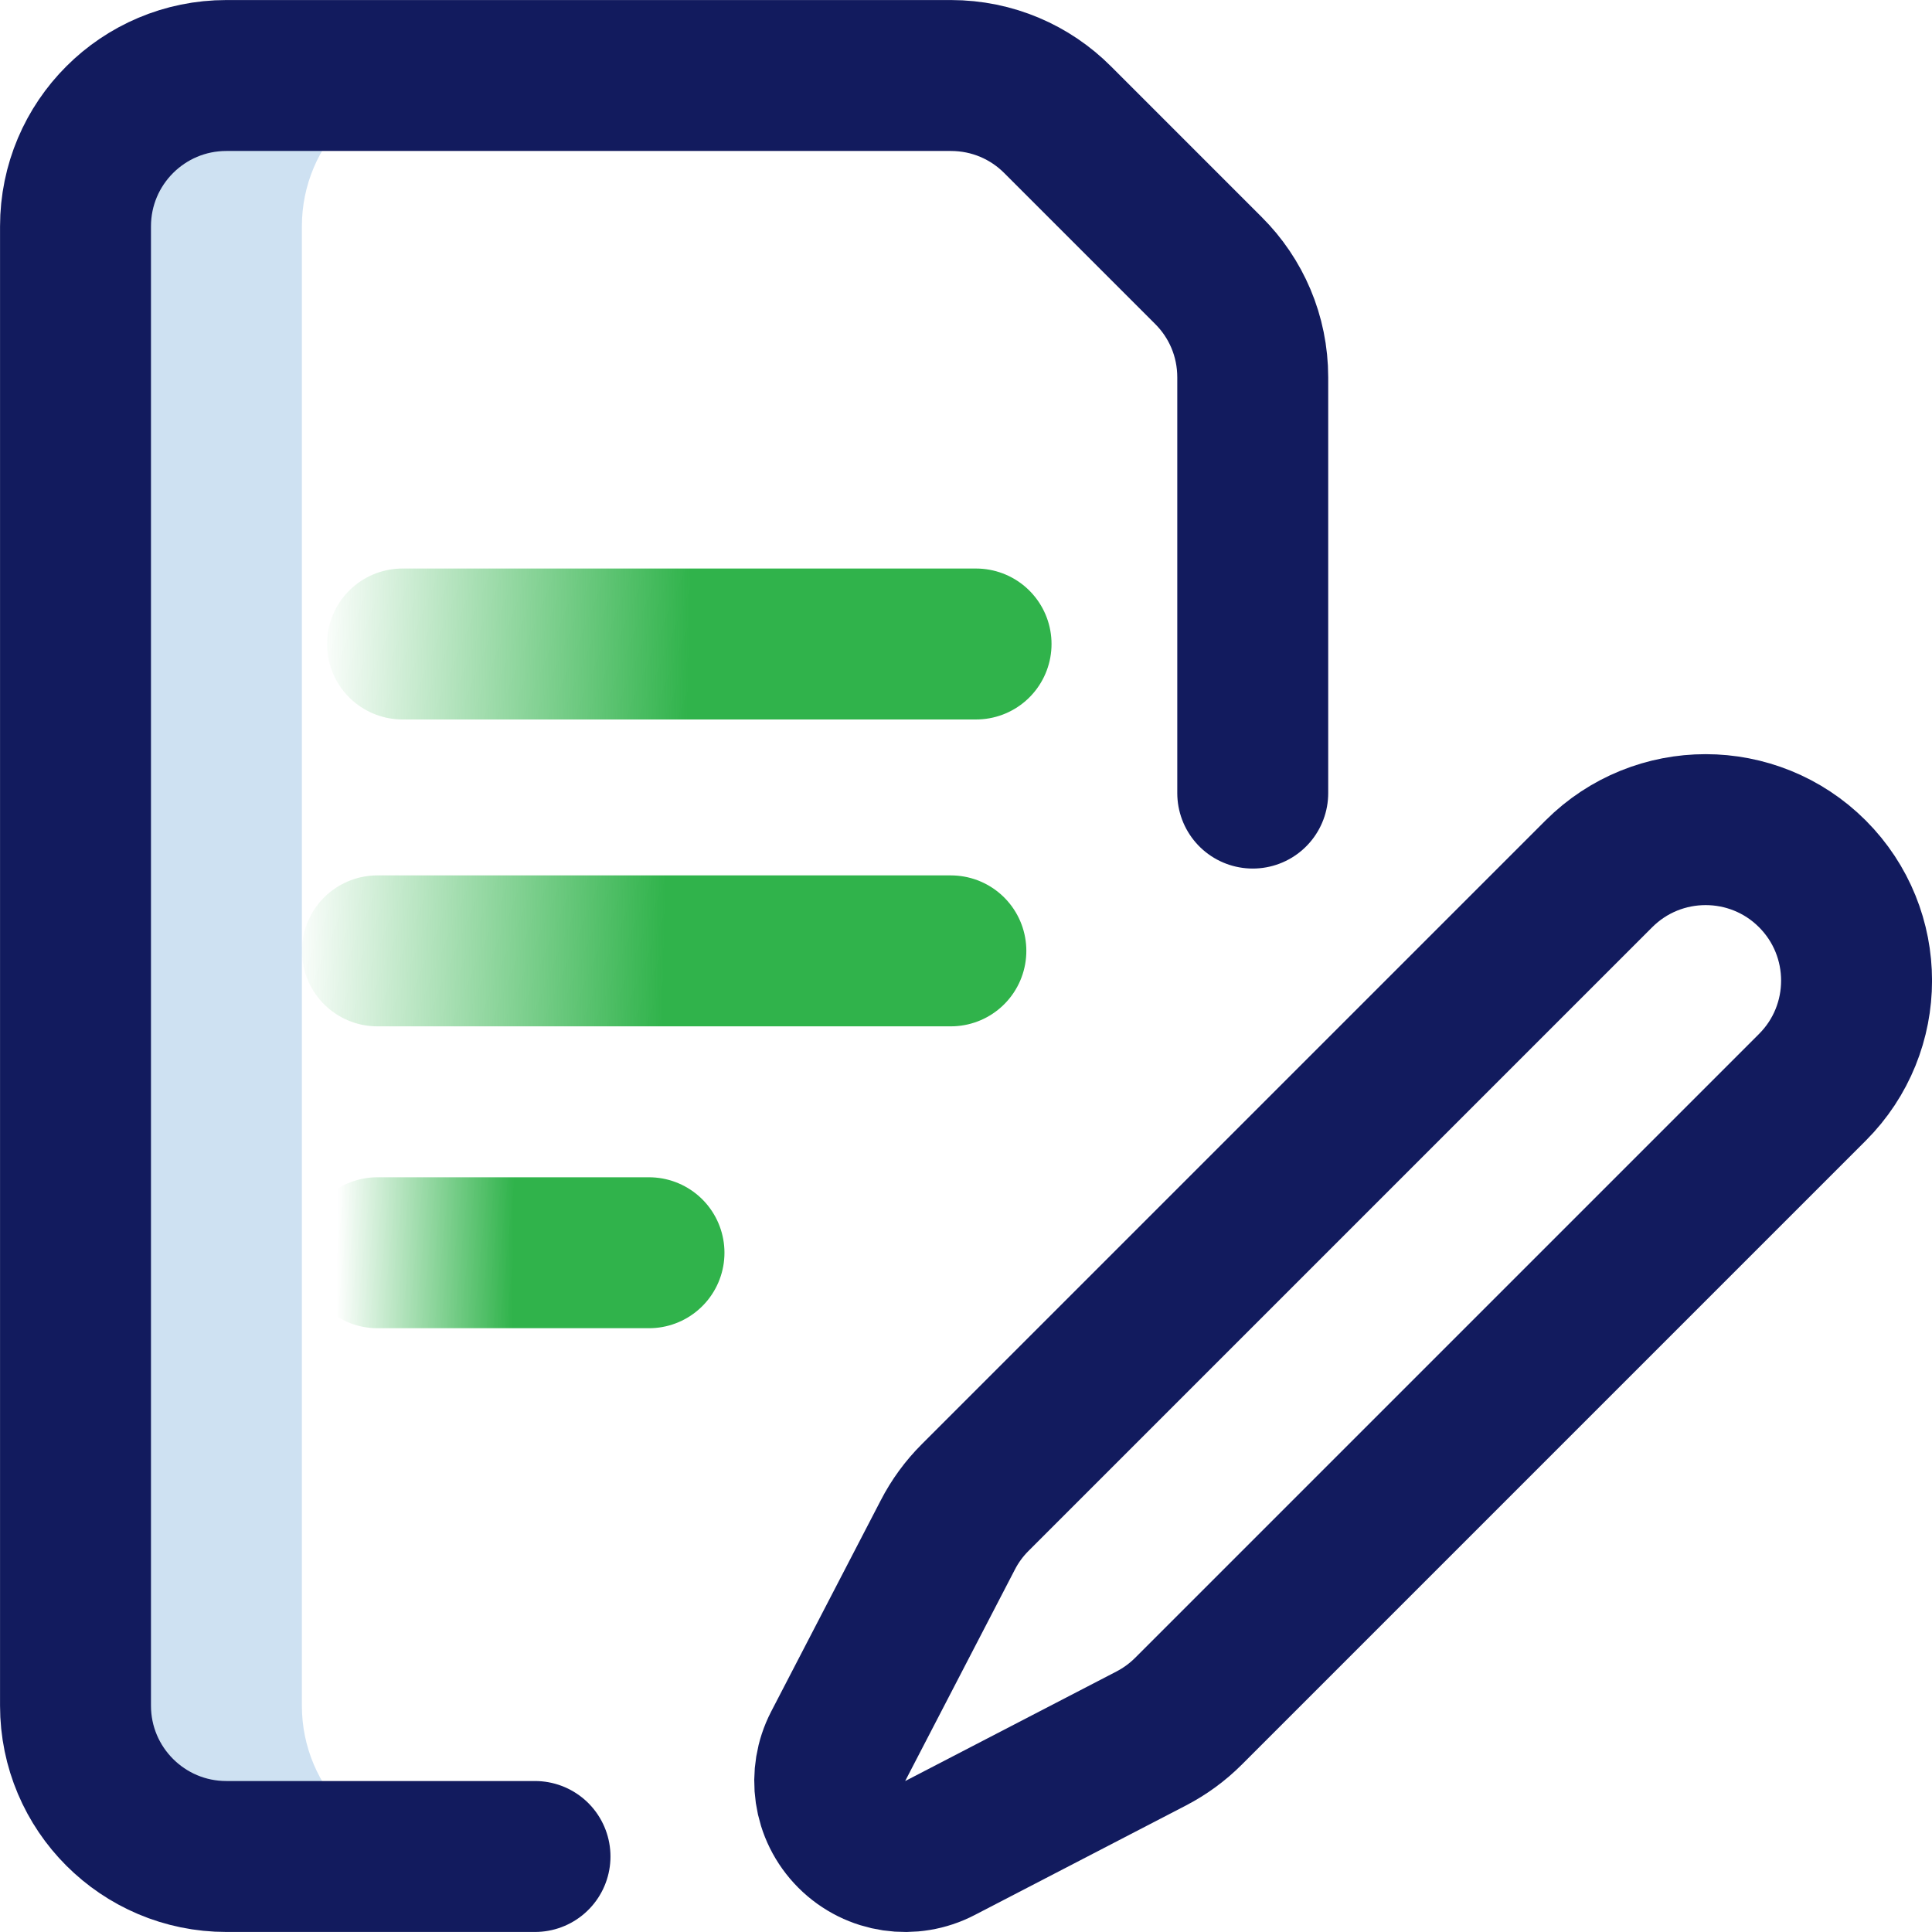
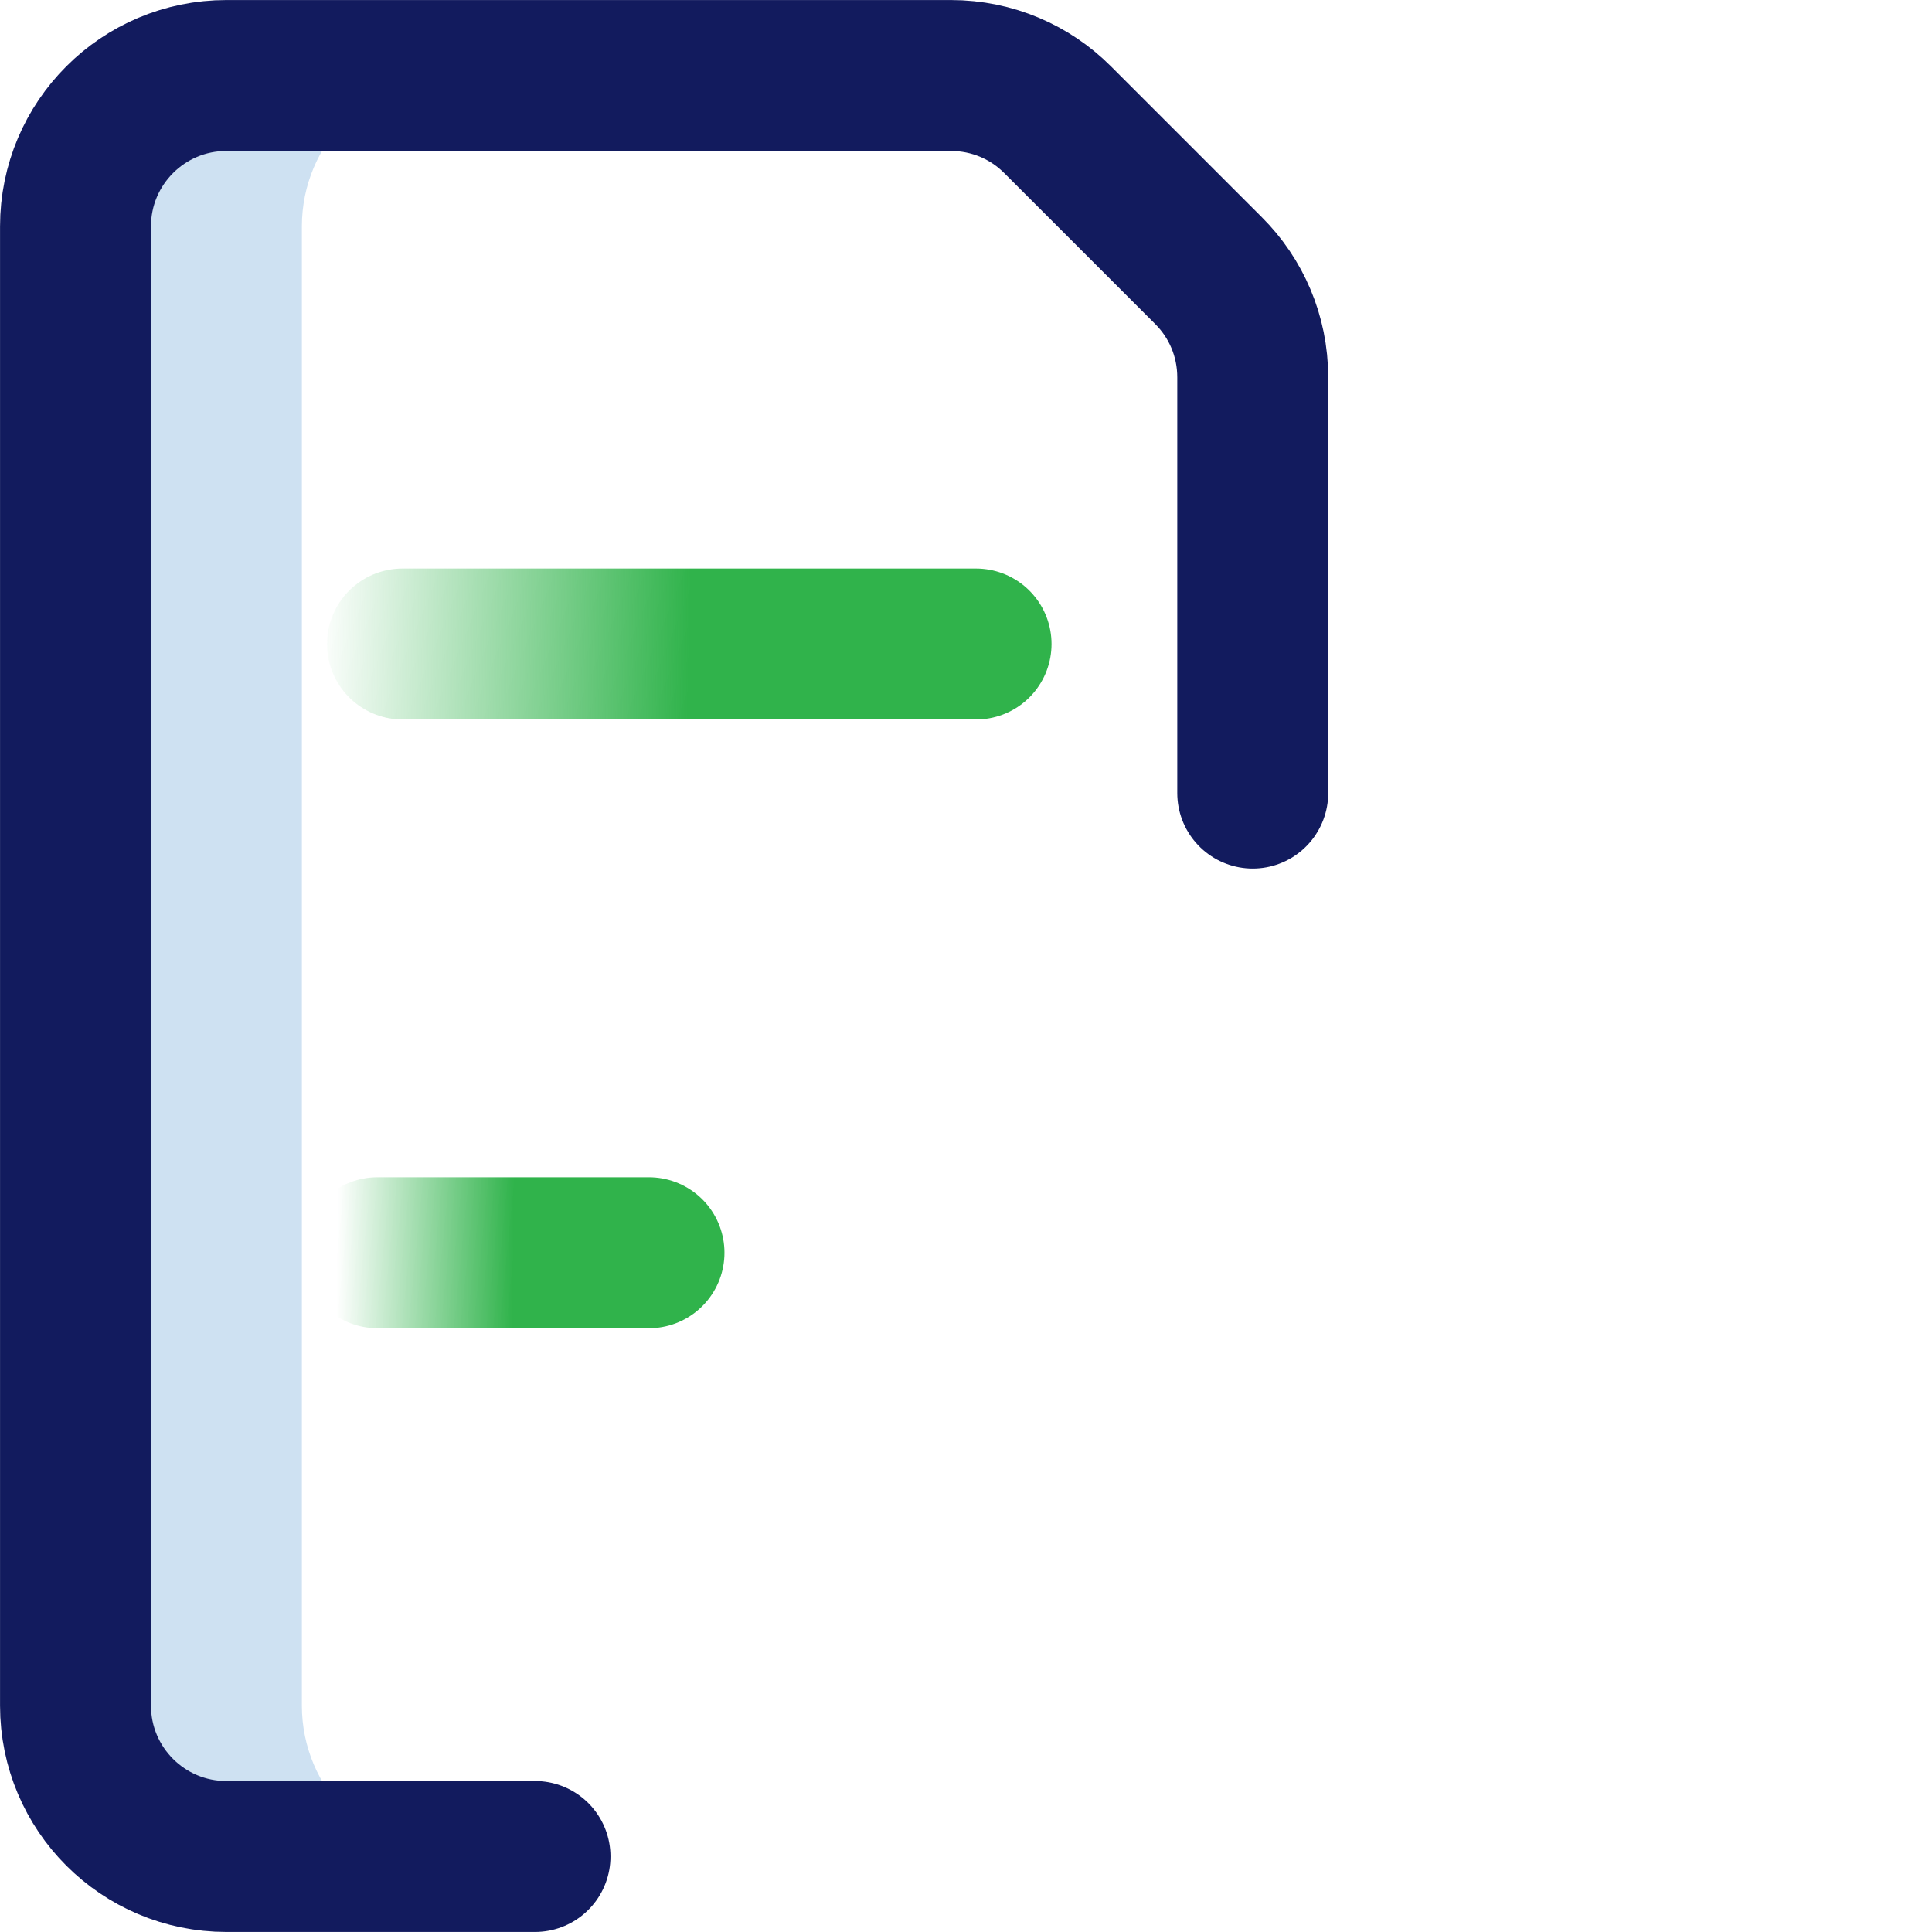
<svg xmlns="http://www.w3.org/2000/svg" width="24" height="24" viewBox="0 0 24 24" fill="none">
  <g clip-path="url(#clip0_3580_8809)">
    <path d="M3.75 21.188V2.812C3.75 1.777 4.589 0.938 5.625 0.938H2.812C1.777 0.938 0.938 1.777 0.938 2.812V21.188C0.938 22.223 1.777 23.062 2.812 23.062H5.625C4.589 23.062 3.75 22.223 3.75 21.188Z" fill="#CEE1F2" />
    <path d="M6.646 23.062H2.812C1.777 23.062 0.938 22.223 0.938 21.188V2.812C0.938 1.777 1.777 0.938 2.812 0.938H11.812C12.33 0.938 12.799 1.147 13.138 1.487L15.013 3.362C15.353 3.701 15.562 4.17 15.562 4.688V9.852" stroke="#121B5E" stroke-width="1.875" stroke-miterlimit="10" stroke-linecap="round" stroke-linejoin="round" />
-     <path d="M19.862 10.855C20.594 10.123 21.782 10.123 22.514 10.855C23.246 11.588 23.246 12.775 22.514 13.507L14.764 21.257C14.628 21.393 14.472 21.507 14.301 21.596L11.676 22.957C11.323 23.141 10.877 23.084 10.581 22.788C10.285 22.492 10.229 22.047 10.412 21.693L11.774 19.068C11.862 18.897 11.976 18.741 12.112 18.605L19.862 10.855Z" stroke="#121B5E" stroke-width="1.875" stroke-miterlimit="10" stroke-linecap="round" stroke-linejoin="round" />
    <path d="M5 8H12.125" stroke="url(#paint0_linear_3580_8809)" stroke-width="1.875" stroke-miterlimit="10" stroke-linecap="round" stroke-linejoin="round" />
-     <path d="M4.688 11.812H11.812" stroke="url(#paint1_linear_3580_8809)" stroke-width="1.875" stroke-miterlimit="10" stroke-linecap="round" stroke-linejoin="round" />
    <path d="M4.688 15.562H8.062" stroke="url(#paint2_linear_3580_8809)" stroke-width="1.875" stroke-miterlimit="10" stroke-linecap="round" stroke-linejoin="round" />
  </g>
  <defs>
    <linearGradient id="paint0_linear_3580_8809" x1="8.562" y1="8" x2="3.946" y2="7.895" gradientUnits="userSpaceOnUse">
      <stop stop-color="#30B34B" />
      <stop offset="1" stop-color="#30B34B" stop-opacity="0" />
    </linearGradient>
    <linearGradient id="paint1_linear_3580_8809" x1="8.25" y1="11.812" x2="3.633" y2="11.707" gradientUnits="userSpaceOnUse">
      <stop stop-color="#30B34B" />
      <stop offset="1" stop-color="#30B34B" stop-opacity="0" />
    </linearGradient>
    <linearGradient id="paint2_linear_3580_8809" x1="6.375" y1="15.562" x2="4.187" y2="15.539" gradientUnits="userSpaceOnUse">
      <stop stop-color="#30B34B" />
      <stop offset="1" stop-color="#30B34B" stop-opacity="0" />
    </linearGradient>
    <clipPath id="clip0_3580_8809">
      <rect width="24" height="24" fill="white" />
    </clipPath>
  </defs>
</svg>